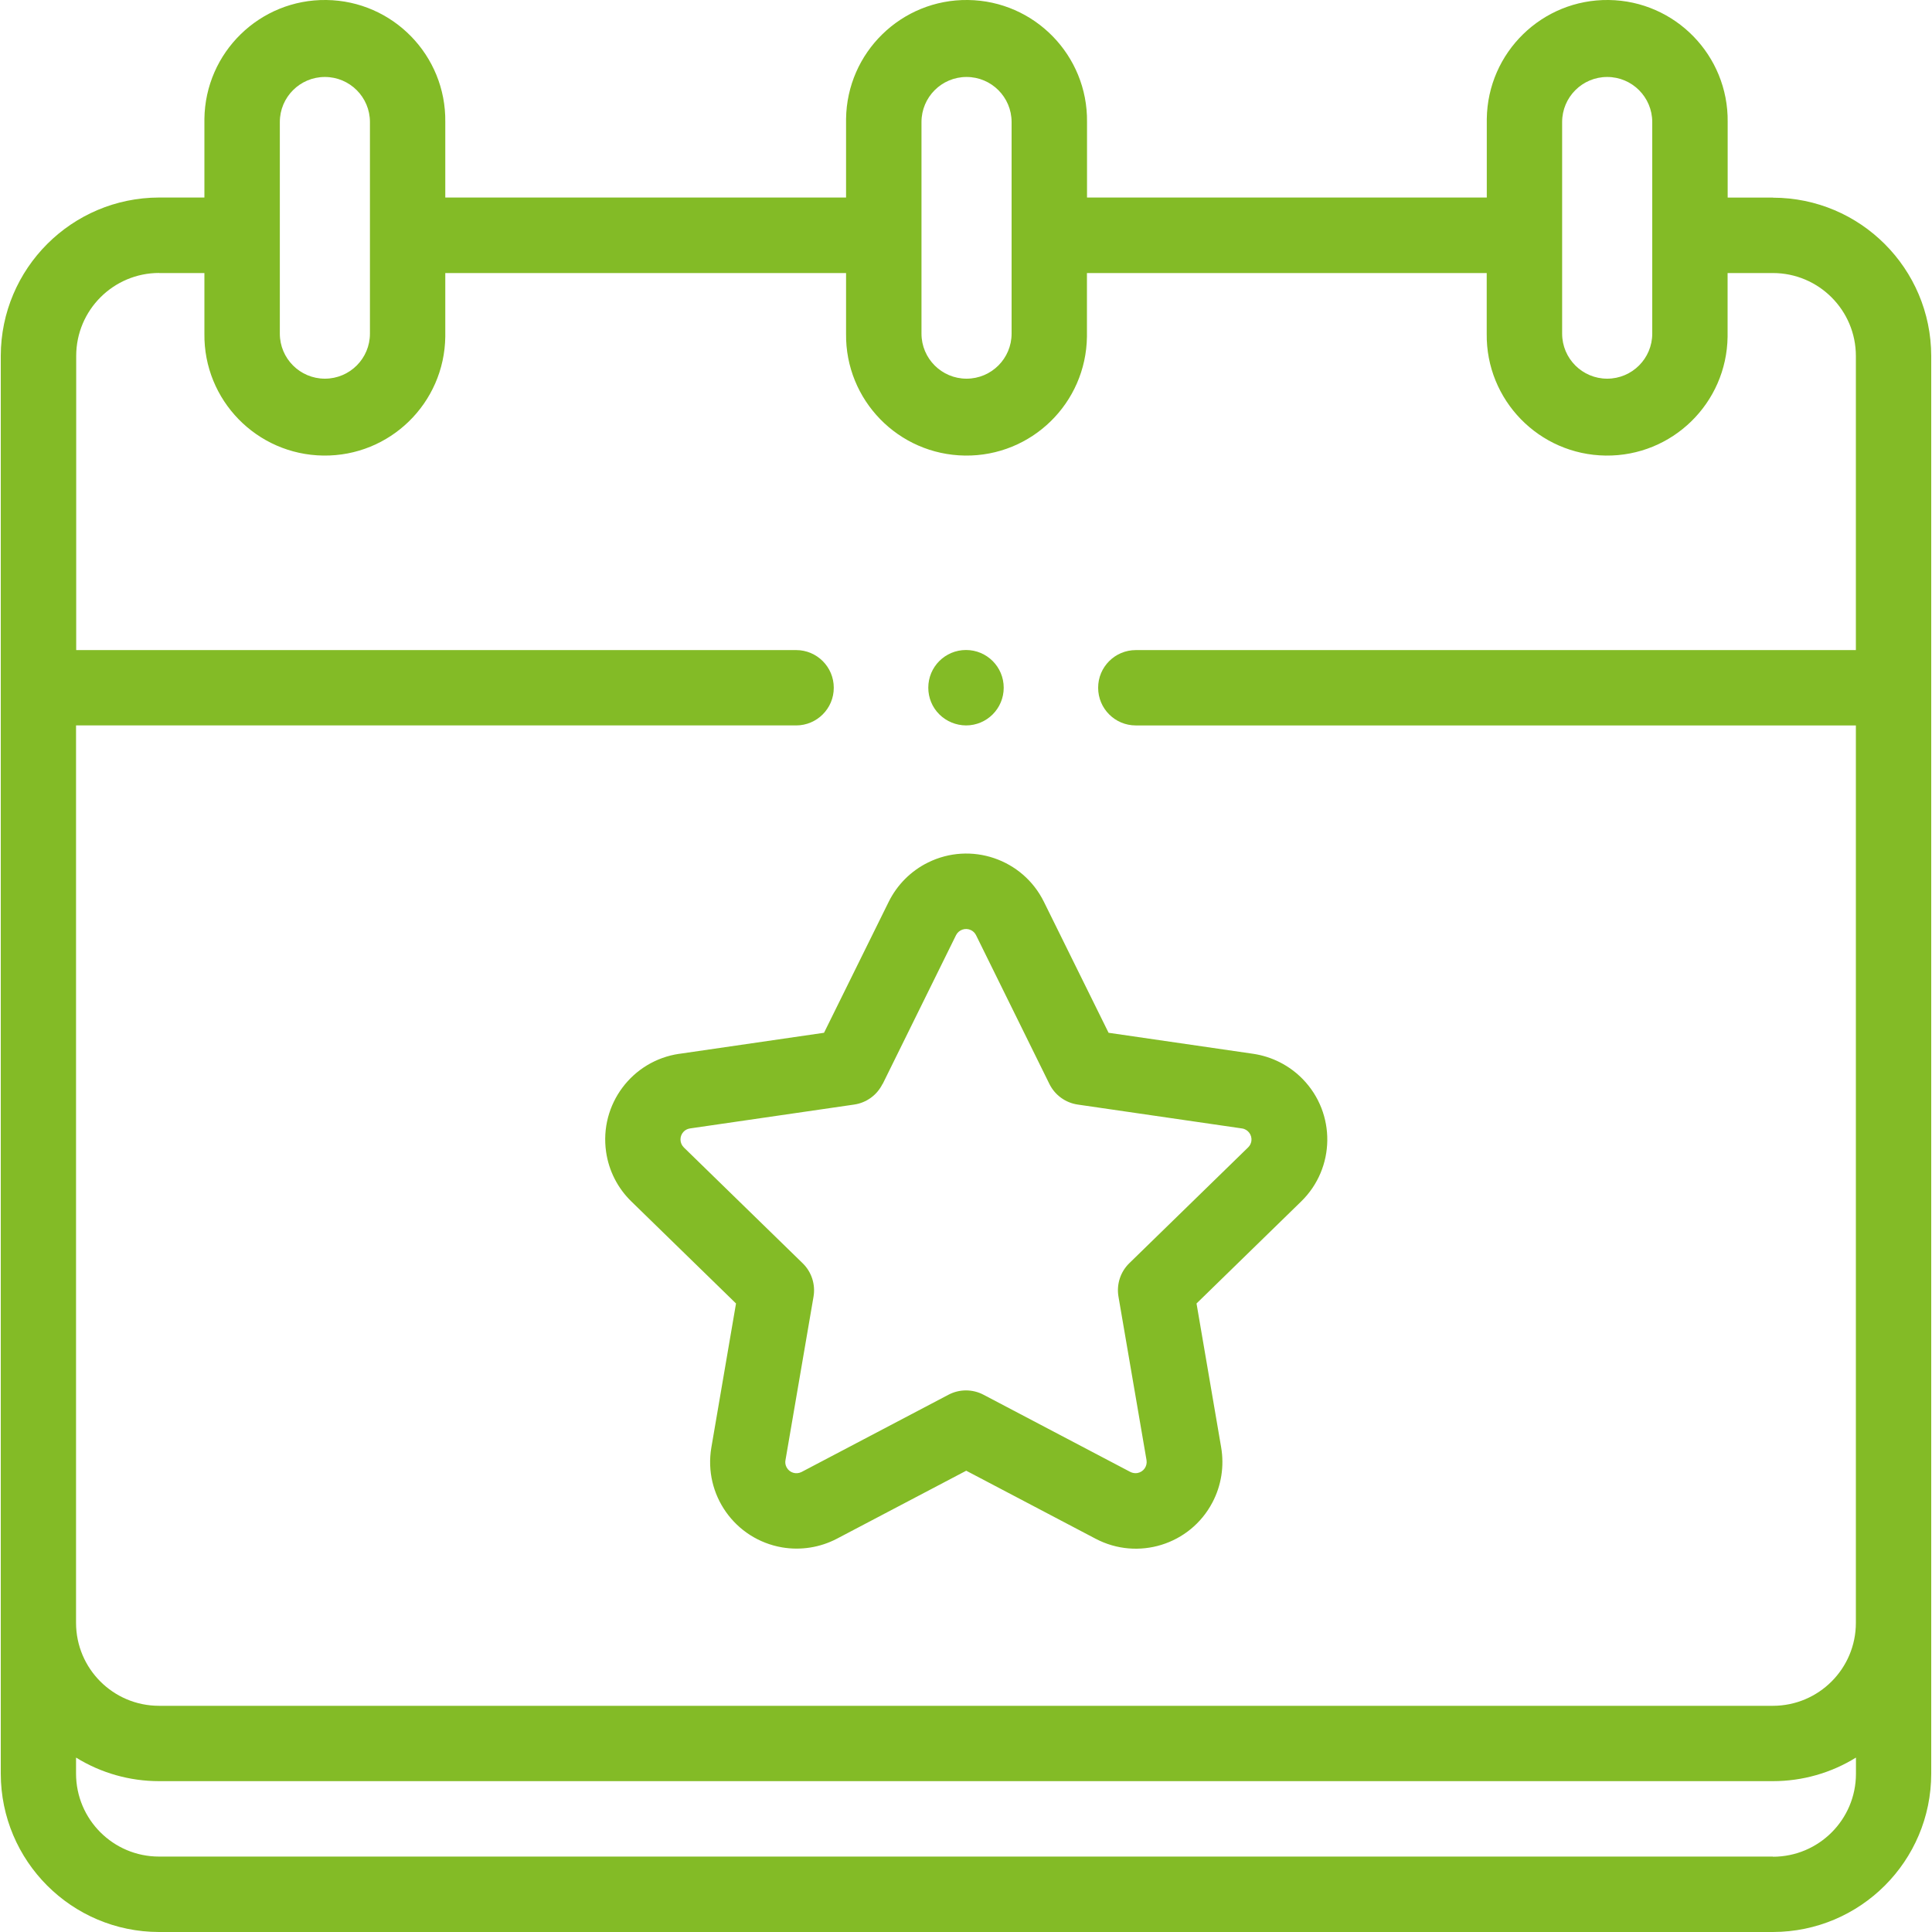
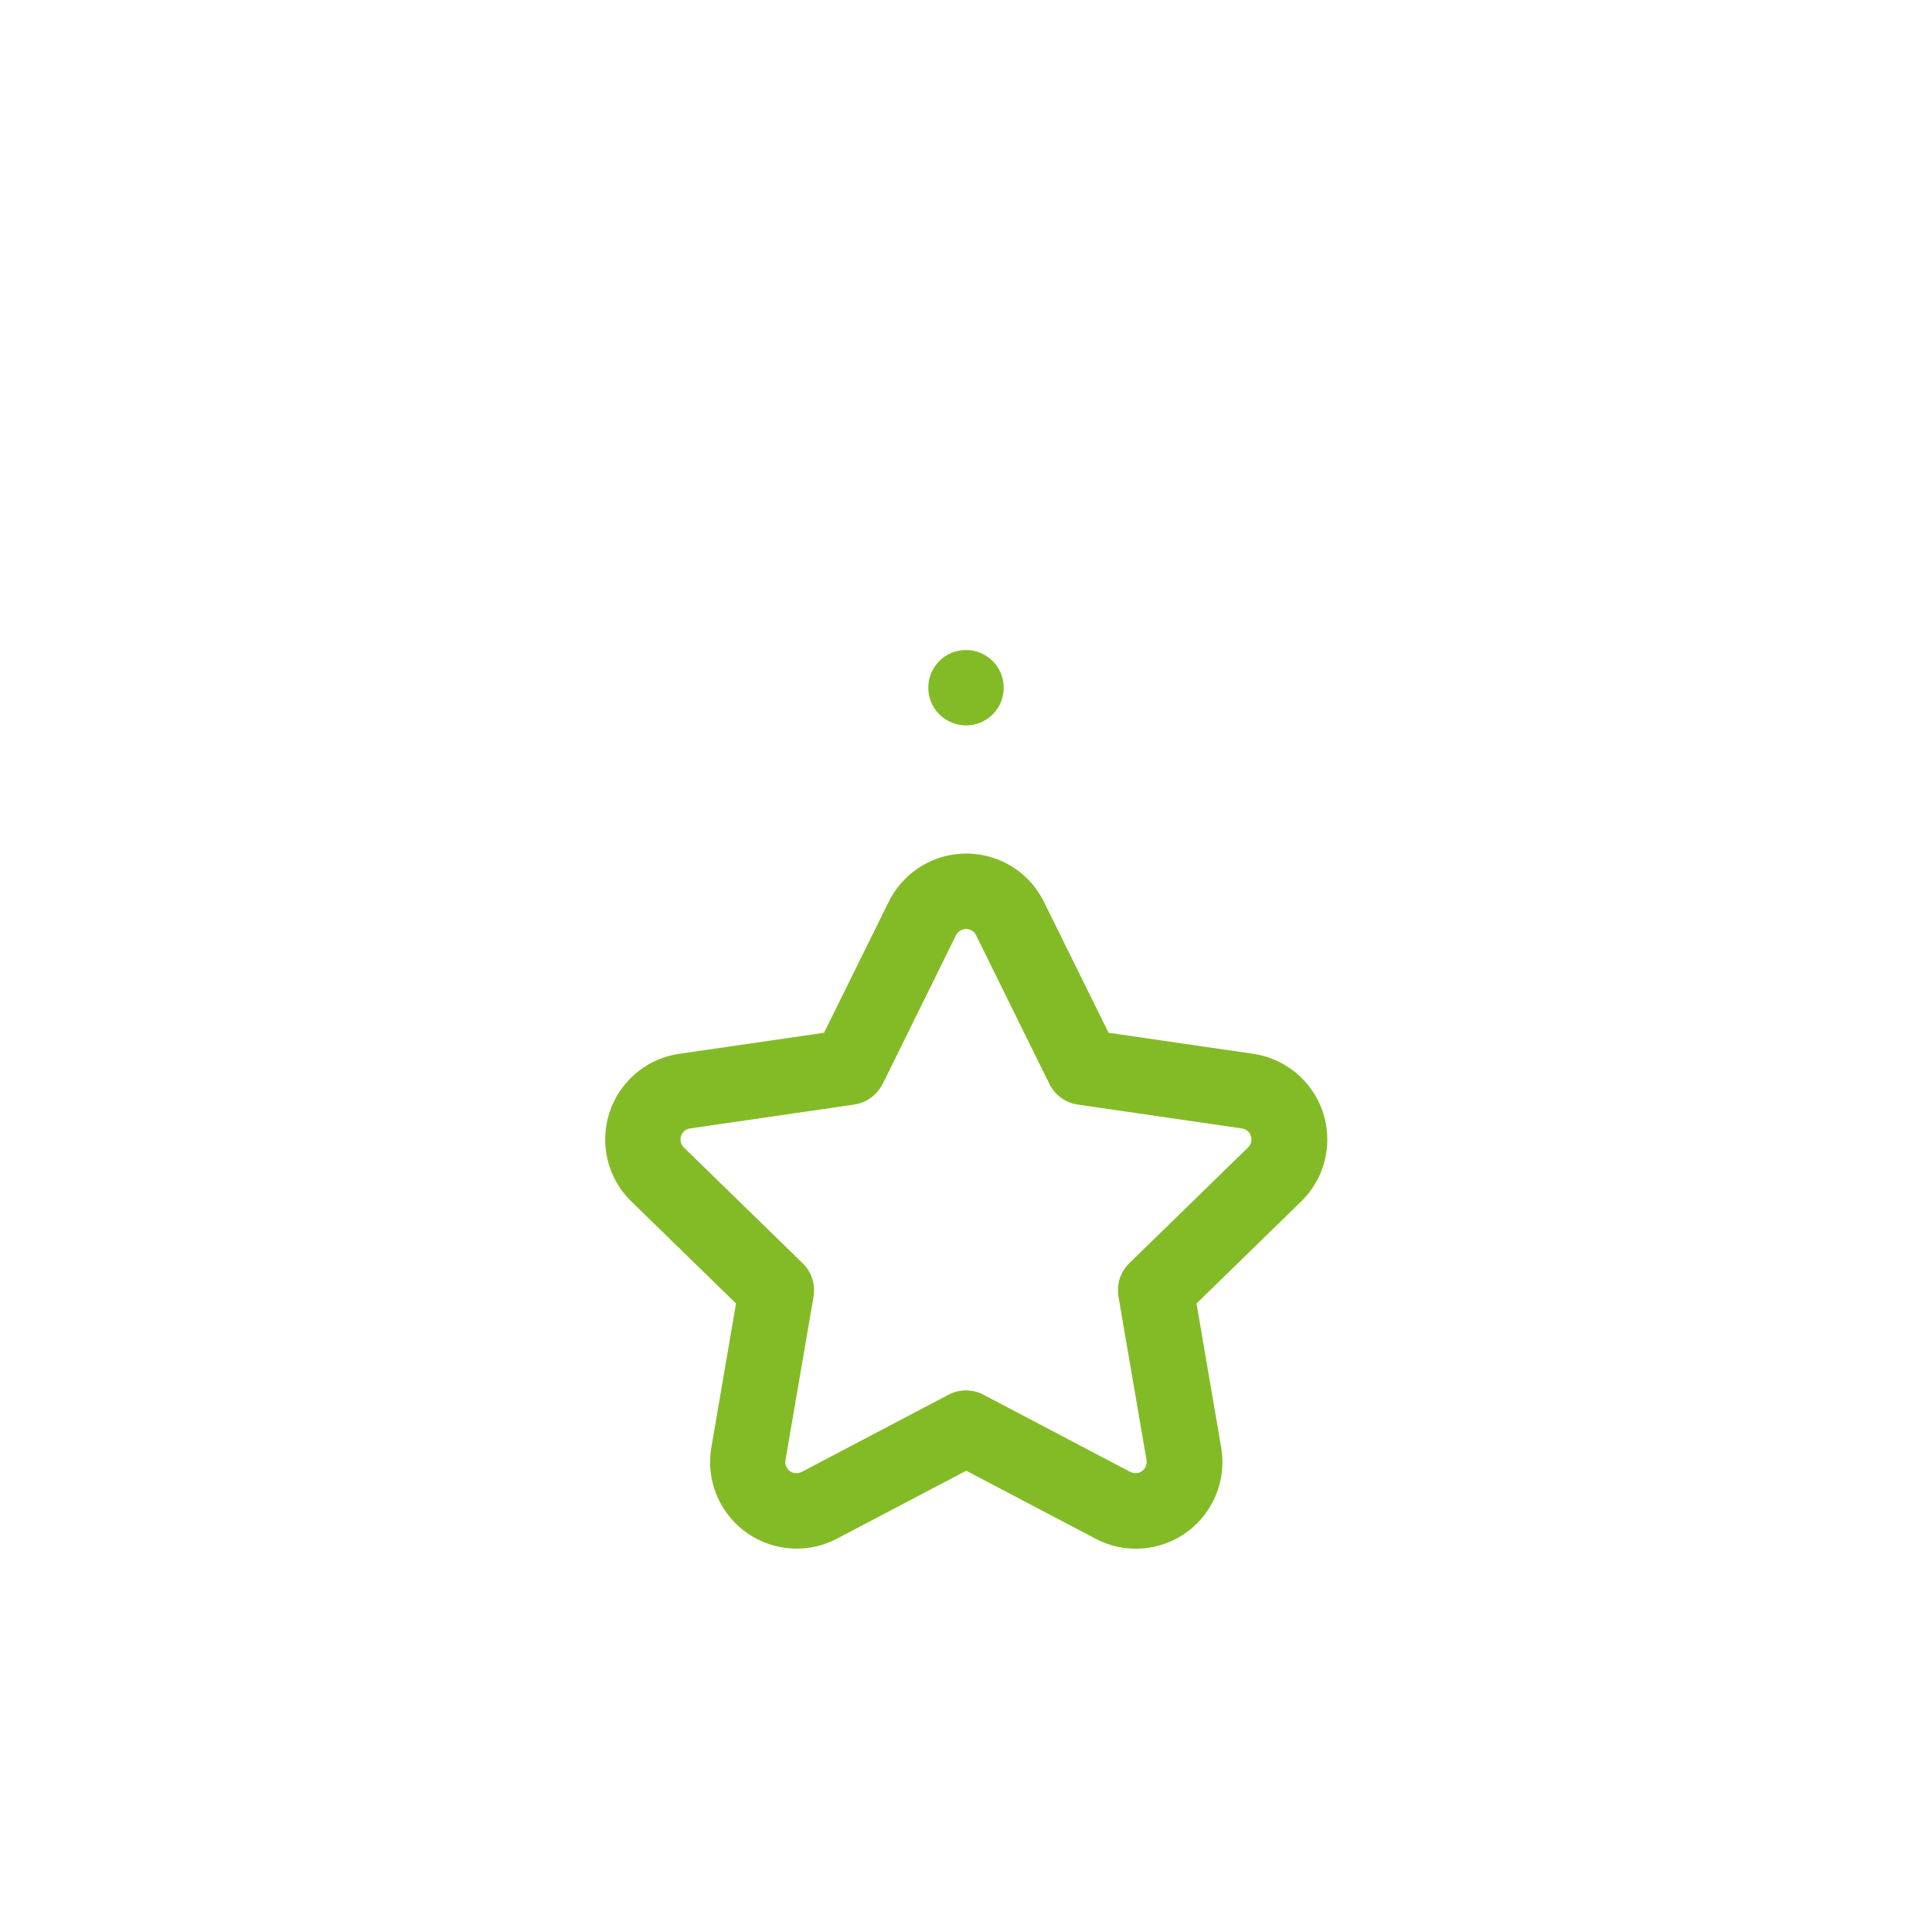
<svg xmlns="http://www.w3.org/2000/svg" id="a" viewBox="0 0 250 250">
  <defs>
    <style>.f{fill:#83bb26;}</style>
  </defs>
  <g id="b">
-     <path id="c" class="f" d="M229.42,25.57h-5.86V15.78C223.66,7.18,216.77,.11,208.17,0c-8.61-.11-15.67,6.78-15.78,15.39,0,.13,0,.26,0,.39v9.78h-51.73V15.78C140.76,7.18,133.87,.11,125.26,0c-8.61-.11-15.67,6.78-15.78,15.39,0,.13,0,.26,0,.39v9.78H57.62V15.78C57.73,7.18,50.84,.11,42.23,0c-8.61-.11-15.67,6.78-15.78,15.39,0,.13,0,.26,0,.39v9.78h-5.86C9.28,25.58,.12,34.74,.1,46.05V229.52c.02,11.31,9.18,20.47,20.48,20.48H229.42c11.31-.02,20.47-9.18,20.48-20.48V46.06c-.02-11.31-9.18-20.47-20.48-20.48m-27.28-9.79c0-3.22,2.61-5.83,5.83-5.83s5.83,2.61,5.83,5.83v27.38c0,3.22-2.61,5.83-5.83,5.83s-5.83-2.61-5.83-5.83V15.78Zm-82.9,0c0-3.22,2.61-5.83,5.83-5.83s5.83,2.61,5.83,5.83v27.38c0,3.22-2.61,5.83-5.83,5.83s-5.83-2.61-5.83-5.83V15.78Zm-83.03,0c0-3.22,2.61-5.83,5.83-5.83s5.83,2.61,5.83,5.83v27.38c0,3.22-2.61,5.83-5.83,5.83s-5.83-2.61-5.83-5.83V15.78Zm-15.62,19.54h5.86v7.84c-.11,8.61,6.78,15.67,15.39,15.78,8.61,.11,15.67-6.78,15.78-15.39,0-.13,0-.26,0-.39v-7.84h51.86v7.84c-.11,8.61,6.78,15.67,15.39,15.78,8.61,.11,15.67-6.78,15.78-15.39,0-.13,0-.26,0-.39v-7.84h51.73v7.84c-.11,8.61,6.78,15.67,15.39,15.78,8.61,.11,15.67-6.78,15.78-15.39,0-.13,0-.26,0-.39v-7.84h5.86c5.93,0,10.74,4.81,10.74,10.74h0v38.05h-93.18c-2.69,0-4.88,2.19-4.87,4.88,0,2.69,2.18,4.87,4.87,4.87h93.18v116.12c0,5.93-4.81,10.74-10.74,10.74H20.58c-5.93,0-10.74-4.81-10.74-10.74h0V93.87H103.02c2.69,0,4.88-2.19,4.87-4.88,0-2.69-2.18-4.87-4.87-4.87H9.86V46.06c0-5.93,4.81-10.74,10.74-10.74h0M229.42,240.24H20.58c-5.93,0-10.74-4.81-10.74-10.74h0v-2.07c3.23,2,6.95,3.05,10.74,3.05H229.42c3.79,0,7.51-1.05,10.74-3.05v2.09c0,5.93-4.81,10.74-10.74,10.74h0" />
    <path id="d" class="f" d="M125,93.87c2.7,0,4.88-2.18,4.88-4.88,0-2.7-2.18-4.88-4.88-4.88s-4.88,2.18-4.88,4.88c0,1.3,.51,2.54,1.43,3.45,.92,.91,2.16,1.42,3.45,1.43" />
    <path id="e" class="f" d="M87.9,136.36c-6.12,.89-10.36,6.57-9.47,12.7,.35,2.44,1.5,4.69,3.27,6.41l13.54,13.2-3.19,18.63c-1.04,6.1,3.05,11.88,9.15,12.93,2.42,.41,4.91,.02,7.09-1.12l16.74-8.8,16.74,8.8c5.47,2.88,12.25,.78,15.12-4.7,1.15-2.18,1.54-4.68,1.13-7.11l-3.19-18.63,13.54-13.2c4.43-4.32,4.52-11.41,.2-15.84-1.72-1.76-3.97-2.91-6.41-3.27l-18.71-2.72-8.37-16.95c-2.74-5.55-9.46-7.82-15-5.08-2.21,1.09-3.99,2.88-5.08,5.08l-8.37,16.95-18.7,2.72Zm26.32,3.9l9.49-19.25c.36-.71,1.22-1,1.94-.65,.28,.14,.51,.37,.65,.65l9.49,19.25c.71,1.44,2.08,2.44,3.67,2.67l21.25,3.09c.79,.11,1.33,.85,1.22,1.63-.05,.31-.19,.6-.42,.82l-15.38,14.99c-1.15,1.12-1.67,2.74-1.4,4.32l3.63,21.16c.13,.79-.39,1.53-1.18,1.67-.31,.05-.63,0-.91-.14l-19-9.99c-1.42-.75-3.12-.75-4.54,0l-19,9.99c-.71,.37-1.58,.1-1.95-.61-.15-.28-.2-.6-.14-.91l3.63-21.16c.27-1.58-.25-3.2-1.4-4.32l-15.38-14.99c-.57-.56-.58-1.47-.03-2.04,.22-.23,.51-.37,.82-.42l21.25-3.09c1.59-.23,2.96-1.23,3.67-2.67" />
  </g>
</svg>